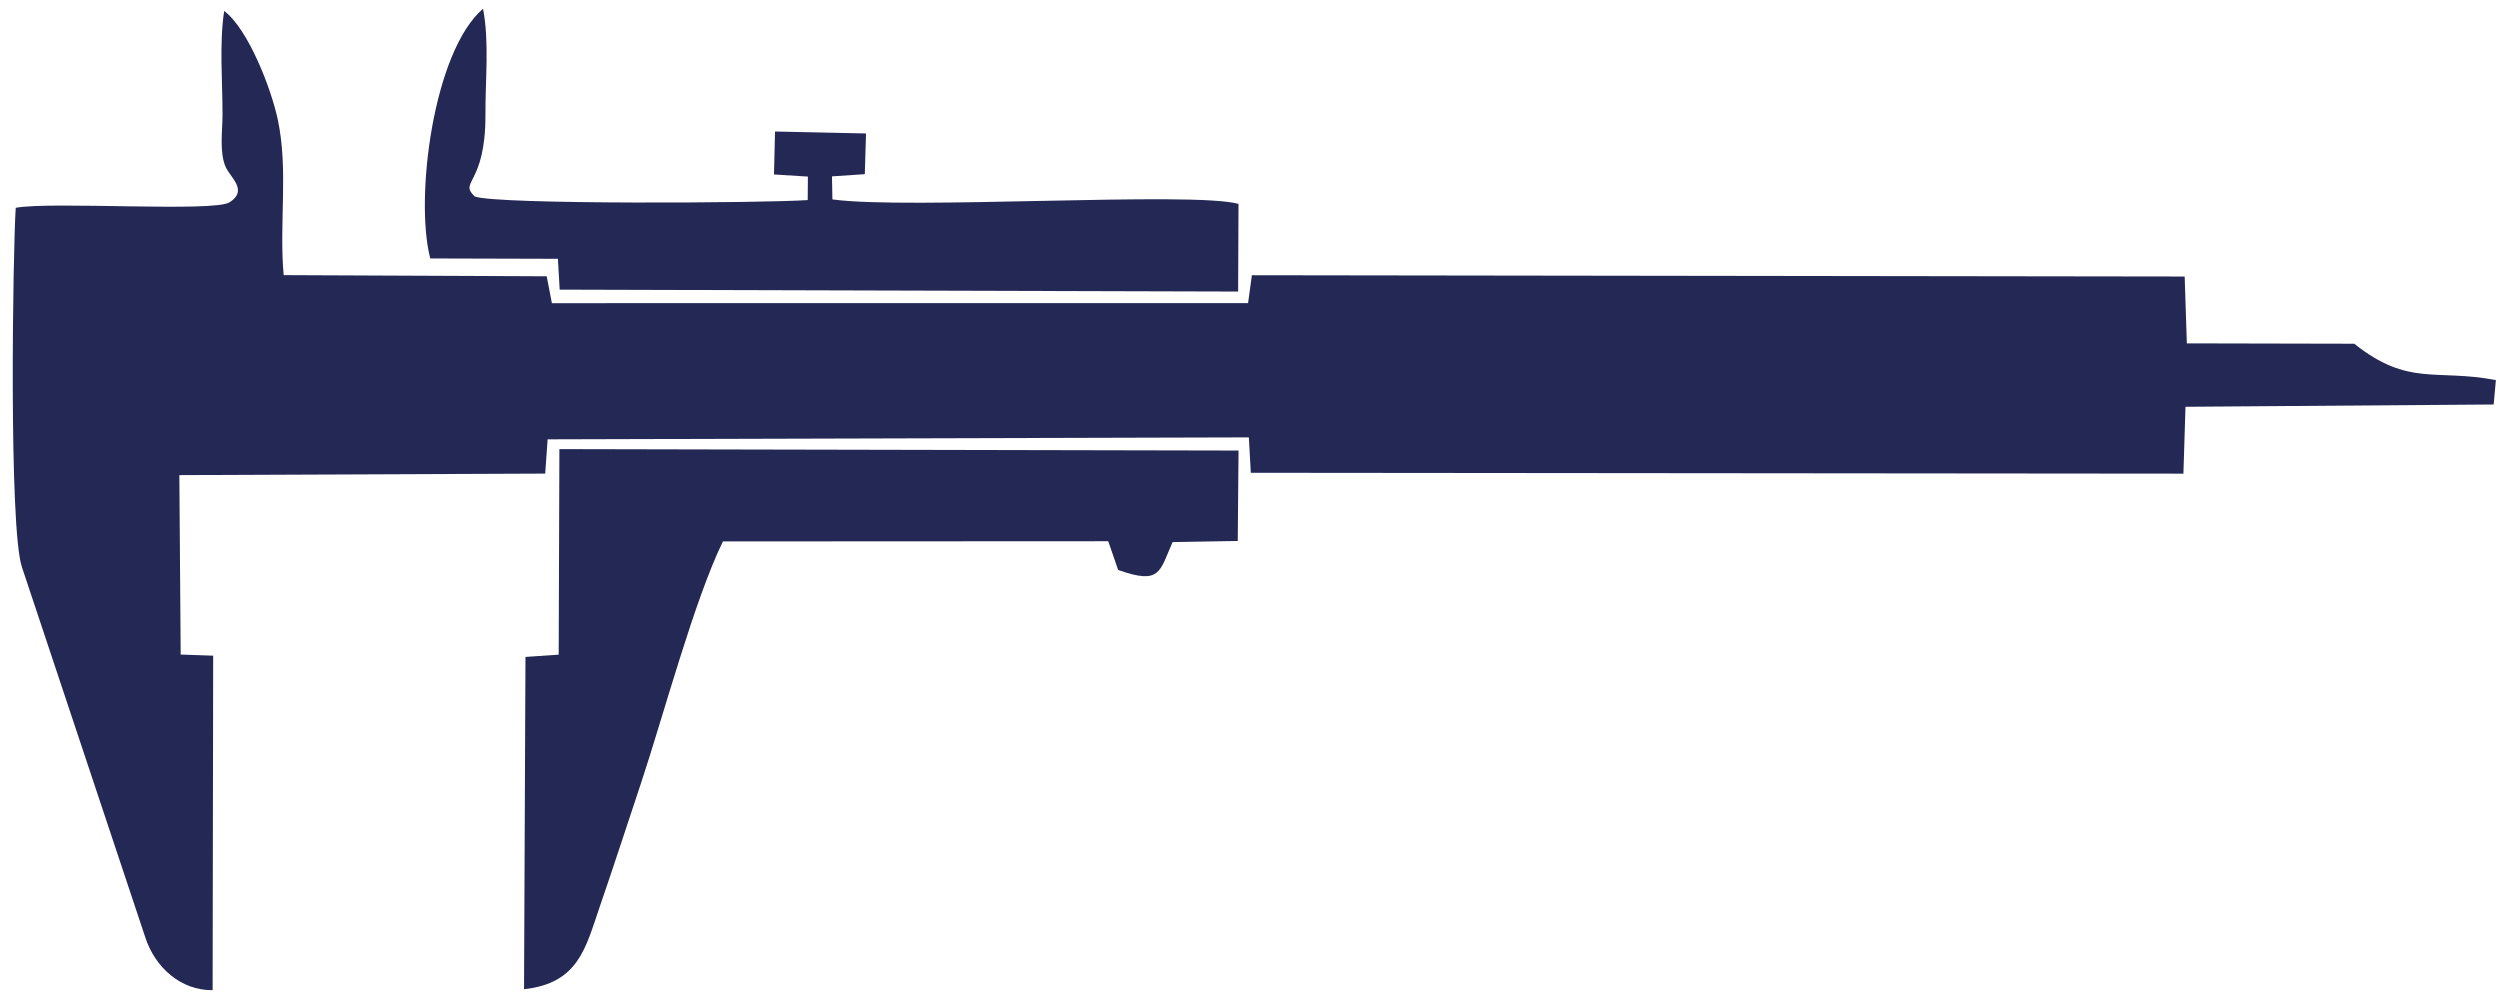
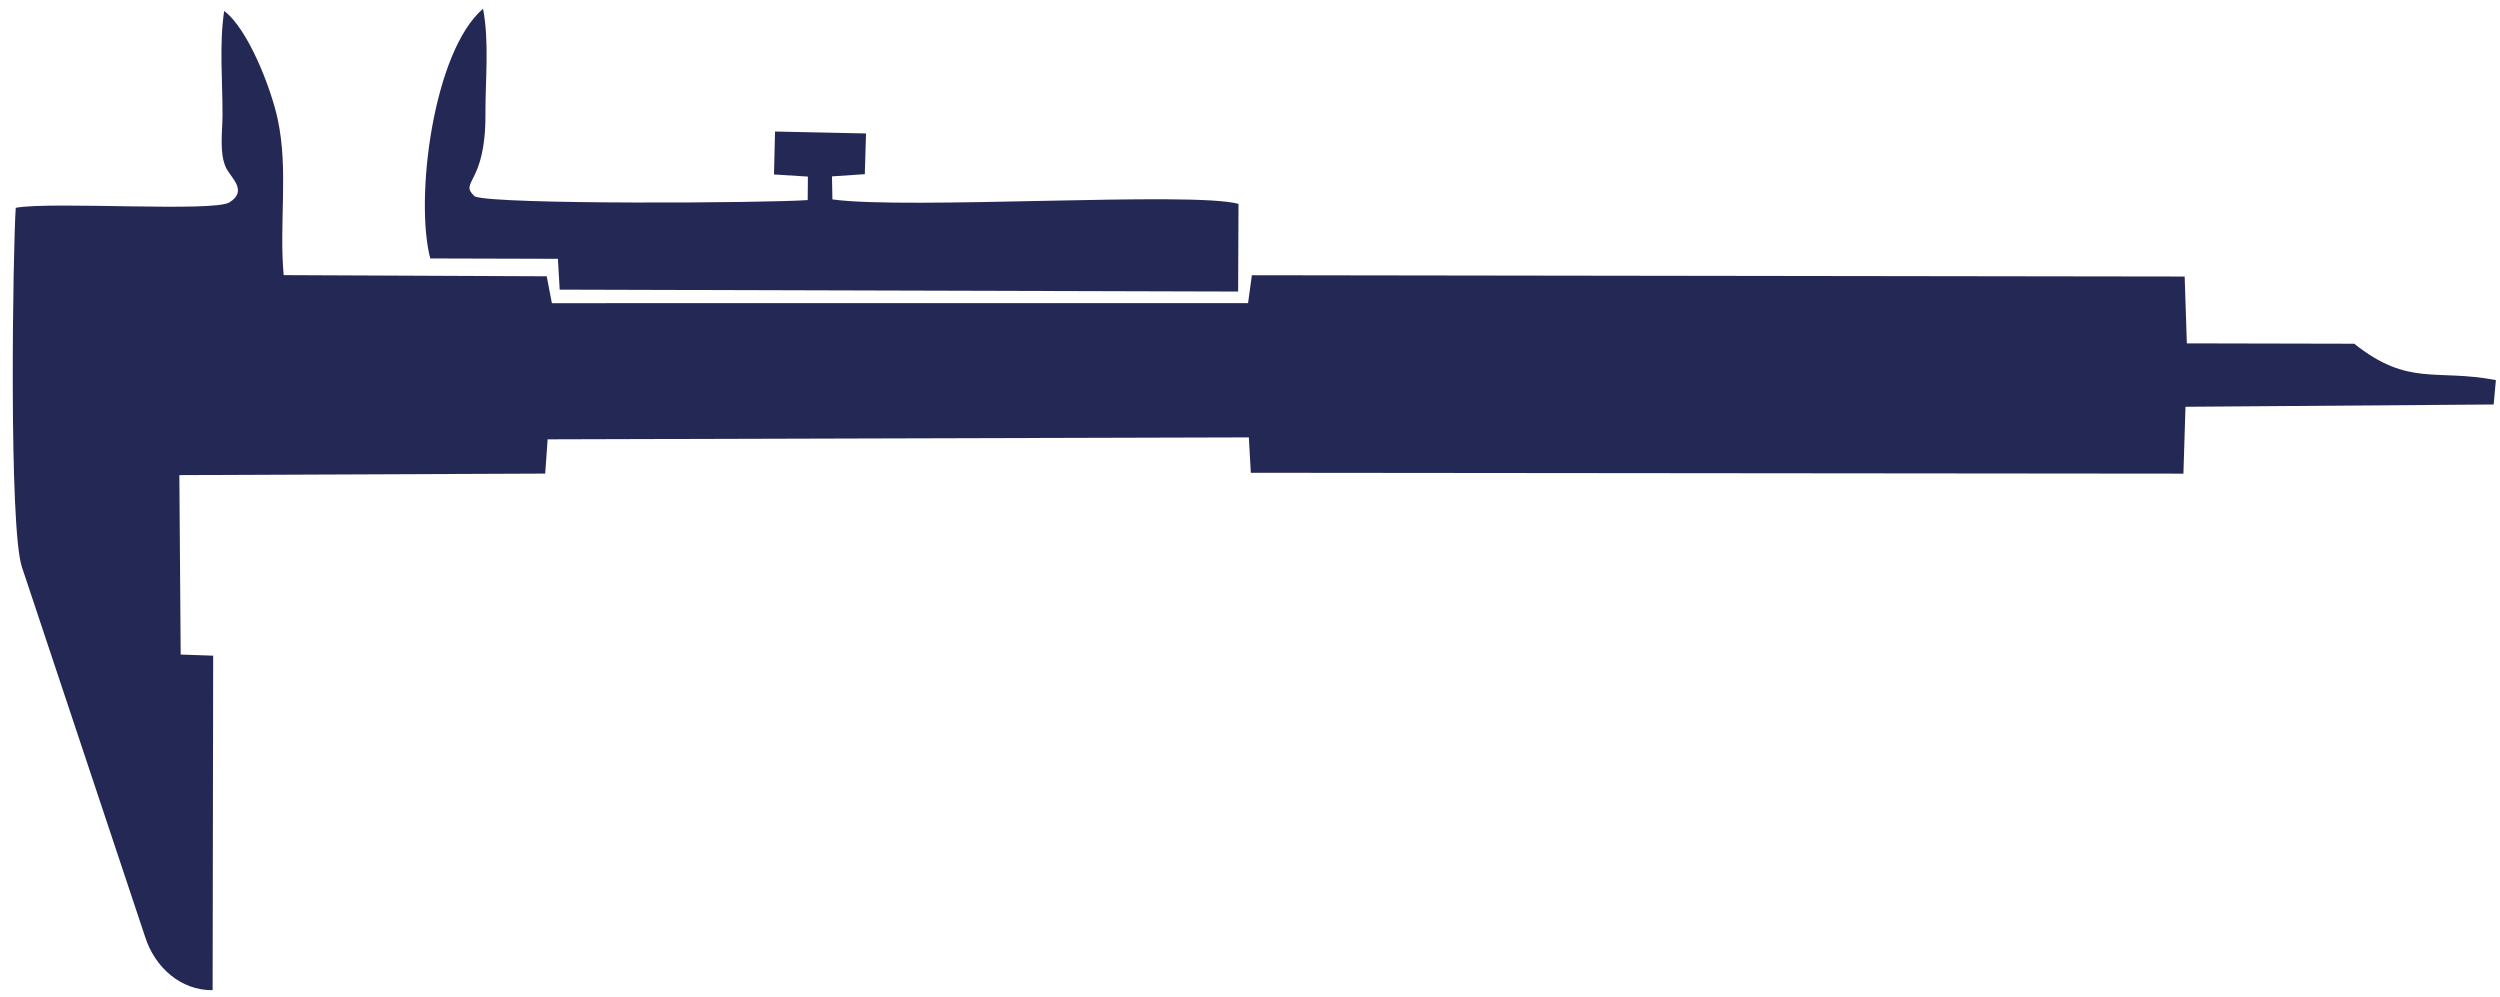
<svg xmlns="http://www.w3.org/2000/svg" width="153" height="61" viewBox="0 0 153 61" fill="none">
  <path fill-rule="evenodd" clip-rule="evenodd" d="M0.963 12.716C0.79 15.326 0.527 32.319 1.346 34.718L8.886 57.349C9.478 59.195 11.052 60.619 13.013 60.599L13.046 40.127L11.058 40.059L10.976 29.077L33.367 28.984L33.515 26.887L76.43 26.768L76.55 28.934L133.625 28.987L133.752 24.895L152.613 24.755L152.748 23.262C149.082 22.556 147.409 23.687 144.079 21.036L133.835 21.014L133.702 16.923L76.615 16.844L76.382 18.55L33.776 18.554L33.458 16.909L17.361 16.838C17.073 13.646 17.661 10.406 16.998 7.307C16.596 5.425 15.199 1.788 13.719 0.669C13.414 2.702 13.621 4.938 13.618 7.016C13.617 8.028 13.417 9.319 13.811 10.22C14.092 10.864 15.208 11.65 14.044 12.384C13.076 12.993 3.145 12.316 0.963 12.716Z" fill="#242855" />
-   <path fill-rule="evenodd" clip-rule="evenodd" d="M34.192 40.065L32.159 40.204L32.071 60.54C35.42 60.171 35.84 58 36.709 55.477C37.57 52.98 38.389 50.449 39.227 47.936C40.584 43.859 42.5 36.687 44.244 33.135L67.824 33.123L68.431 34.882C71.029 35.801 70.958 34.993 71.762 33.175L75.75 33.107L75.799 27.573L34.235 27.486L34.192 40.065Z" fill="#242855" />
  <path fill-rule="evenodd" clip-rule="evenodd" d="M26.332 15.817L34.144 15.839L34.253 17.726L75.774 17.843L75.797 12.478C73.001 11.698 55.562 12.844 50.944 12.204L50.917 10.794L52.926 10.659L53.001 8.168L47.432 8.049L47.368 10.677L49.443 10.807L49.431 12.244C47.012 12.427 30.332 12.535 29.056 12.024C28.045 11.085 29.728 11.331 29.709 7.016C29.699 4.908 29.952 2.538 29.562 0.535C26.511 3.151 25.374 12.152 26.332 15.817Z" fill="#242855" />
</svg>